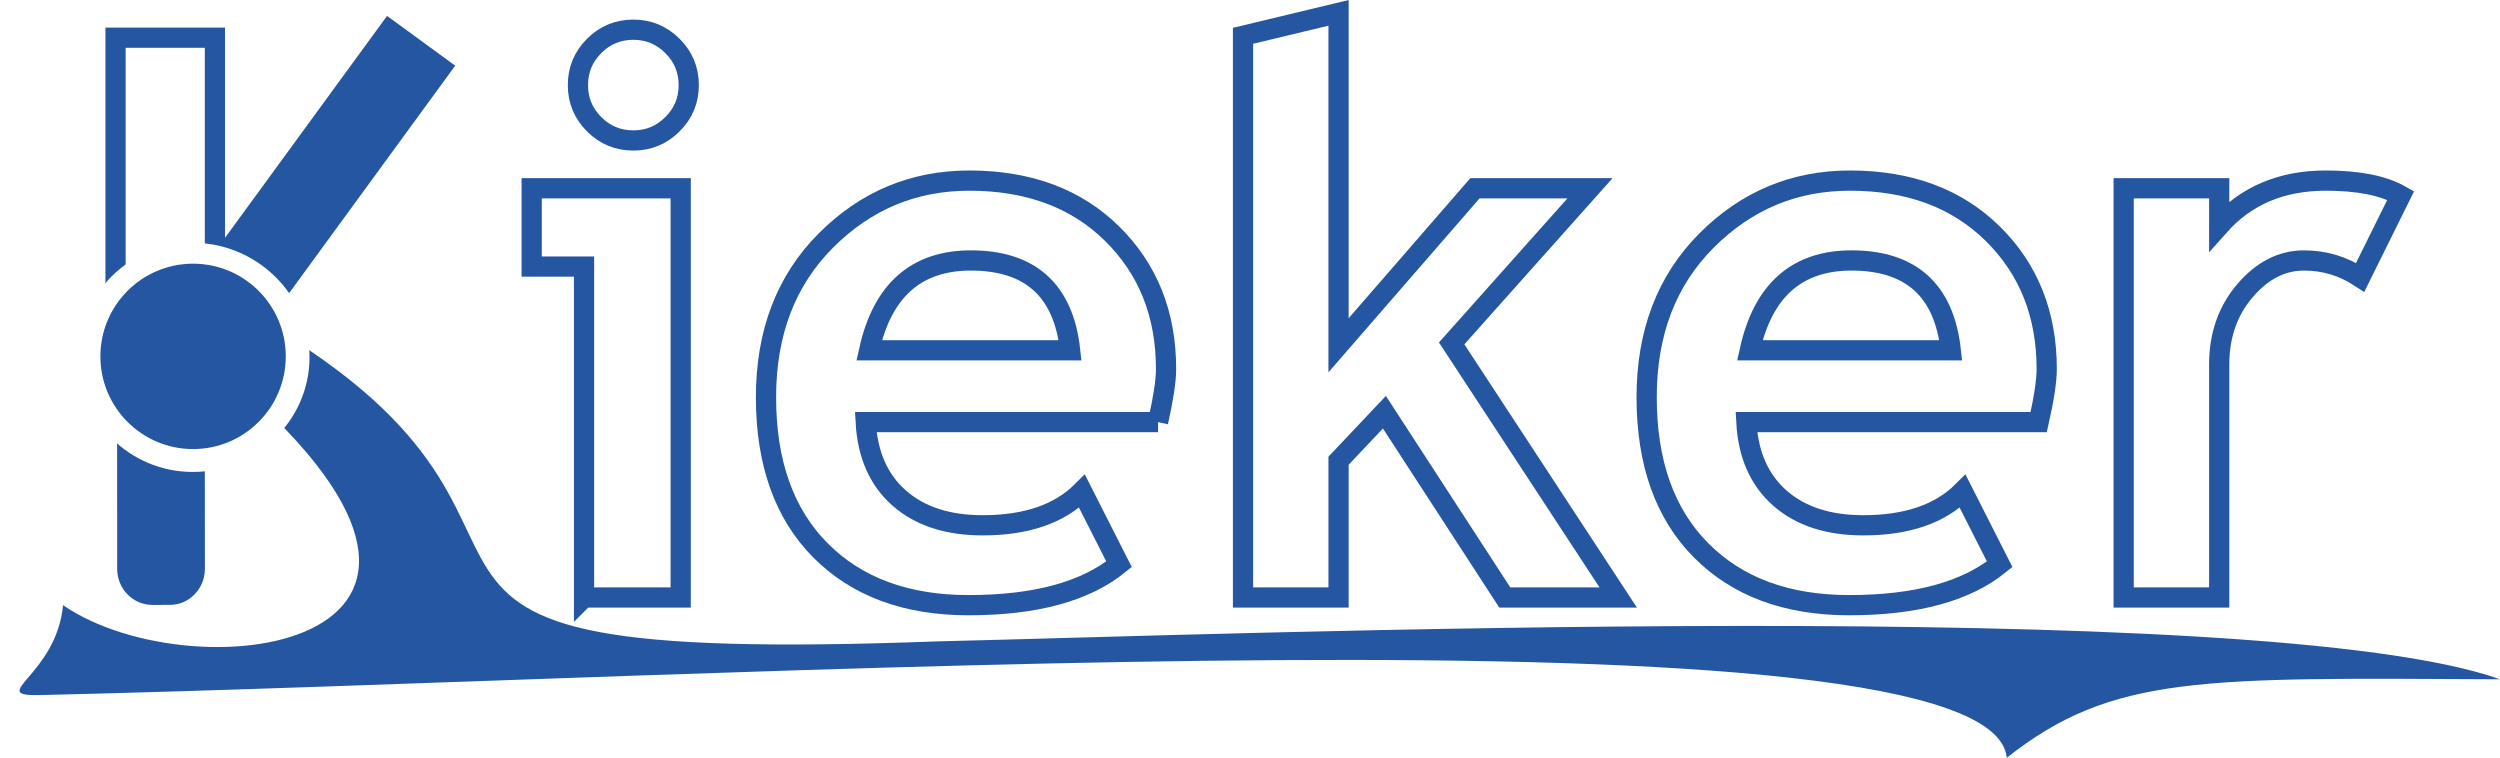
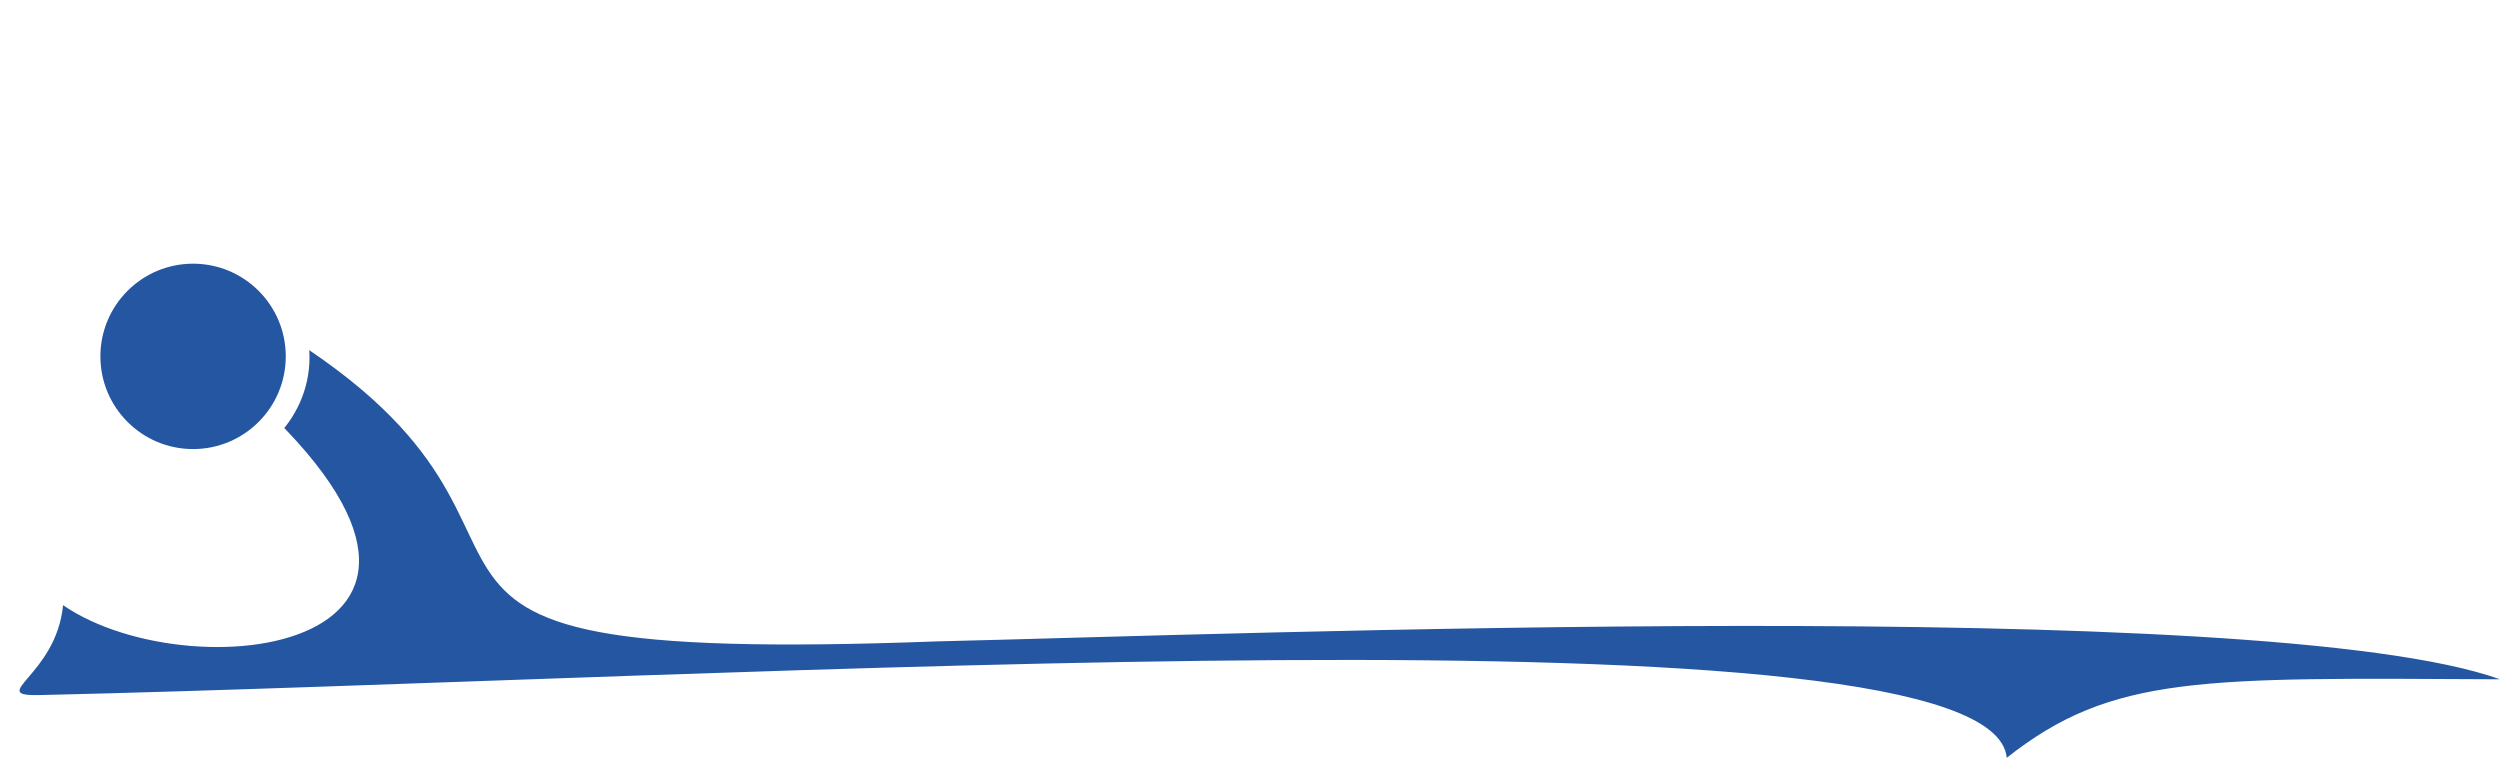
<svg xmlns="http://www.w3.org/2000/svg" xmlns:ns1="http://sodipodi.sourceforge.net/DTD/sodipodi-0.dtd" xmlns:ns2="http://www.inkscape.org/namespaces/inkscape" version="1.1" id="Ebene_1" x="0px" y="0px" width="494.51" height="149.892" viewBox="0 0 494.51 149.892" enable-background="new 0 0 566.93 226.77" xml:space="preserve" ns1:docname="kieker-logo.svg" ns2:version="1.4 (e7c3feb100, 2024-10-09)">
  <defs id="defs1" />
  <ns1:namedview id="namedview1" pagecolor="#ffffff" bordercolor="#000000" borderopacity="0.25" ns2:showpageshadow="2" ns2:pageopacity="0.0" ns2:pagecheckerboard="0" ns2:deskcolor="#d1d1d1" showgrid="false" ns2:zoom="2.3049289" ns2:cx="309.77094" ns2:cy="101.08772" ns2:window-width="2560" ns2:window-height="1403" ns2:window-x="0" ns2:window-y="0" ns2:window-maximized="1" ns2:current-layer="Ebene_1" />
  <rect style="fill:#ffffff;stroke:none;stroke-width:1.002" id="rect1" width="494.51" height="149.892" x="0" y="1e-06" />
  <g id="g1" transform="translate(-46.401,-27.743)">
-     <path id="original-schrift" fill="none" stroke="#2456a1" stroke-width="4" d="m 513.26,82.596 c -3.381,-2.218 -7.086,-3.331 -11.115,-3.331 -4.383,0 -8.275,1.993 -11.676,5.97 -3.402,3.98 -5.1,8.845 -5.1,14.59 v 46.107 H 466.471 V 64.983 h 18.898 v 7.409 c 5.291,-5.949 12.318,-8.926 21.086,-8.926 6.447,0 11.389,0.983 14.82,2.945 z M 392.52,97.031 h 39.754 c -1.305,-11.844 -7.855,-17.767 -19.645,-17.767 -10.783,0.001 -17.488,5.924 -20.109,17.767 z m 57.146,14.204 h -57.828 c 0.35,6.45 2.566,11.469 6.65,15.05 4.084,3.579 9.576,5.365 16.48,5.365 8.617,0 15.172,-2.242 19.658,-6.728 l 7.32,14.435 c -6.648,5.395 -16.572,8.092 -29.771,8.092 -12.352,0 -22.115,-3.617 -29.299,-10.852 -7.176,-7.23 -10.762,-17.326 -10.762,-30.277 0,-12.744 3.941,-23.07 11.828,-30.98 7.887,-7.912 17.344,-11.873 28.377,-11.873 11.738,0 21.162,3.504 28.264,10.51 7.107,7.008 10.664,15.928 10.664,26.76 10e-4,2.316 -0.528,5.818 -1.581,10.498 z m -105.611,34.697 -23.813,-36.654 -9.07,9.599 v 27.056 H 292.274 V 34.828 l 18.898,-4.541 v 65.754 l 26.98,-31.058 h 22.758 l -27.365,30.685 32.949,50.264 z M 218.324,97.031 h 39.754 c -1.306,-11.844 -7.855,-17.767 -19.646,-17.767 -10.783,0.001 -17.486,5.924 -20.108,17.767 z m 57.146,14.204 h -57.829 c 0.351,6.45 2.568,11.469 6.653,15.05 4.08,3.579 9.575,5.365 16.479,5.365 8.617,0 15.172,-2.242 19.657,-6.728 l 7.322,14.435 c -6.648,5.395 -16.574,8.092 -29.771,8.092 -12.352,0 -22.117,-3.617 -29.299,-10.852 -7.177,-7.23 -10.763,-17.326 -10.763,-30.277 0,-12.744 3.941,-23.07 11.829,-30.98 7.886,-7.912 17.343,-11.873 28.375,-11.873 11.739,0 21.163,3.504 28.266,10.51 7.107,7.008 10.664,15.928 10.664,26.76 0,2.316 -0.53,5.818 -1.583,10.498 z M 161.925,145.932 V 80.475 H 151.569 V 64.983 h 29.475 v 80.948 h -19.119 z m 9.752,-112.315 c 3.018,0 5.599,1.072 7.74,3.211 2.146,2.142 3.221,4.725 3.221,7.75 0,3.021 -1.074,5.602 -3.221,7.74 -2.141,2.141 -4.722,3.211 -7.74,3.211 -3.029,0 -5.613,-1.07 -7.751,-3.211 -2.141,-2.139 -3.21,-4.719 -3.21,-7.74 0,-3.025 1.069,-5.608 3.21,-7.75 2.138,-2.139 4.722,-3.211 7.751,-3.211 z M 132.065,145.932 101.227,98.768 88.914,115.622 v 30.311 H 69.257 V 35.201 h 19.657 v 52.98 l 37.643,-52.98 h 22.373 l -34.697,48.373 41.349,62.357 h -23.517 z" />
    <polygon id="maske_für_k-teile_4_" fill="#ffffff" points="61.856,170.5 159.75,167.5 159.75,148.067 120.056,85.895 159.142,30.831 120.056,27.743 100.002,92.926 50.06,92.313 49,106.25 47,123.475 46.401,132.723 54.497,154.734 " />
    <path fill="#2456a1" d="m 90.003,100.809 c 6.321,-16.183 -13.812,-17.502 4.183,-11.941 81.126,44.773 2.844,70.78 137.75,65.738 57.78,-1.338 261.979,-9.299 308.975,7.504 -58.997,-0.303 -76.697,-0.965 -97.565,15.525 -2.932,-31.828 -251.659,-15.55 -389.038,-12.406 -10.77,0.246 3.231,-3.779 4.565,-17.779 26.293,18.061 97.268,8.321 31.13,-46.641 z" id="path1" />
-     <rect id="okular_unten_4_" x="102.283" y="29.529" transform="matrix(0.808,0.59,-0.59,0.808,57.739,-53.316)" fill="#2456a1" width="16.684" height="64.698" />
-     <path id="objektiv_4_" fill="#2456a1" d="m 79.965,99.554 c 3.833,-0.001 6.942,3.188 6.944,7.125 l 0.021,33.581 c 10e-4,3.938 -3.103,7.131 -6.938,7.133 l -3.469,0.002 c -3.832,0.003 -6.941,-3.188 -6.943,-7.125 l -0.02,-33.579 c -0.003,-3.938 3.103,-7.133 6.936,-7.134 z" />
-     <path id="kreis_weiß_4_" fill="#ffffff" d="m 107.624,98.43 c 0,12.518 -10.583,22.666 -23.101,22.666 -12.519,0 -22.667,-10.148 -22.667,-22.666 0,-12.519 10.148,-22.667 22.667,-22.667 12.518,0 23.101,10.147 23.101,22.667 z" />
+     <path id="kreis_weiß_4_" fill="#ffffff" d="m 107.624,98.43 c 0,12.518 -10.583,22.666 -23.101,22.666 -12.519,0 -22.667,-10.148 -22.667,-22.666 0,-12.519 10.148,-22.667 22.667,-22.667 12.518,0 23.101,10.147 23.101,22.667 " />
    <circle fill="#2456a1" cx="84.593" cy="98.235" r="18.334" id="circle1" />
  </g>
</svg>